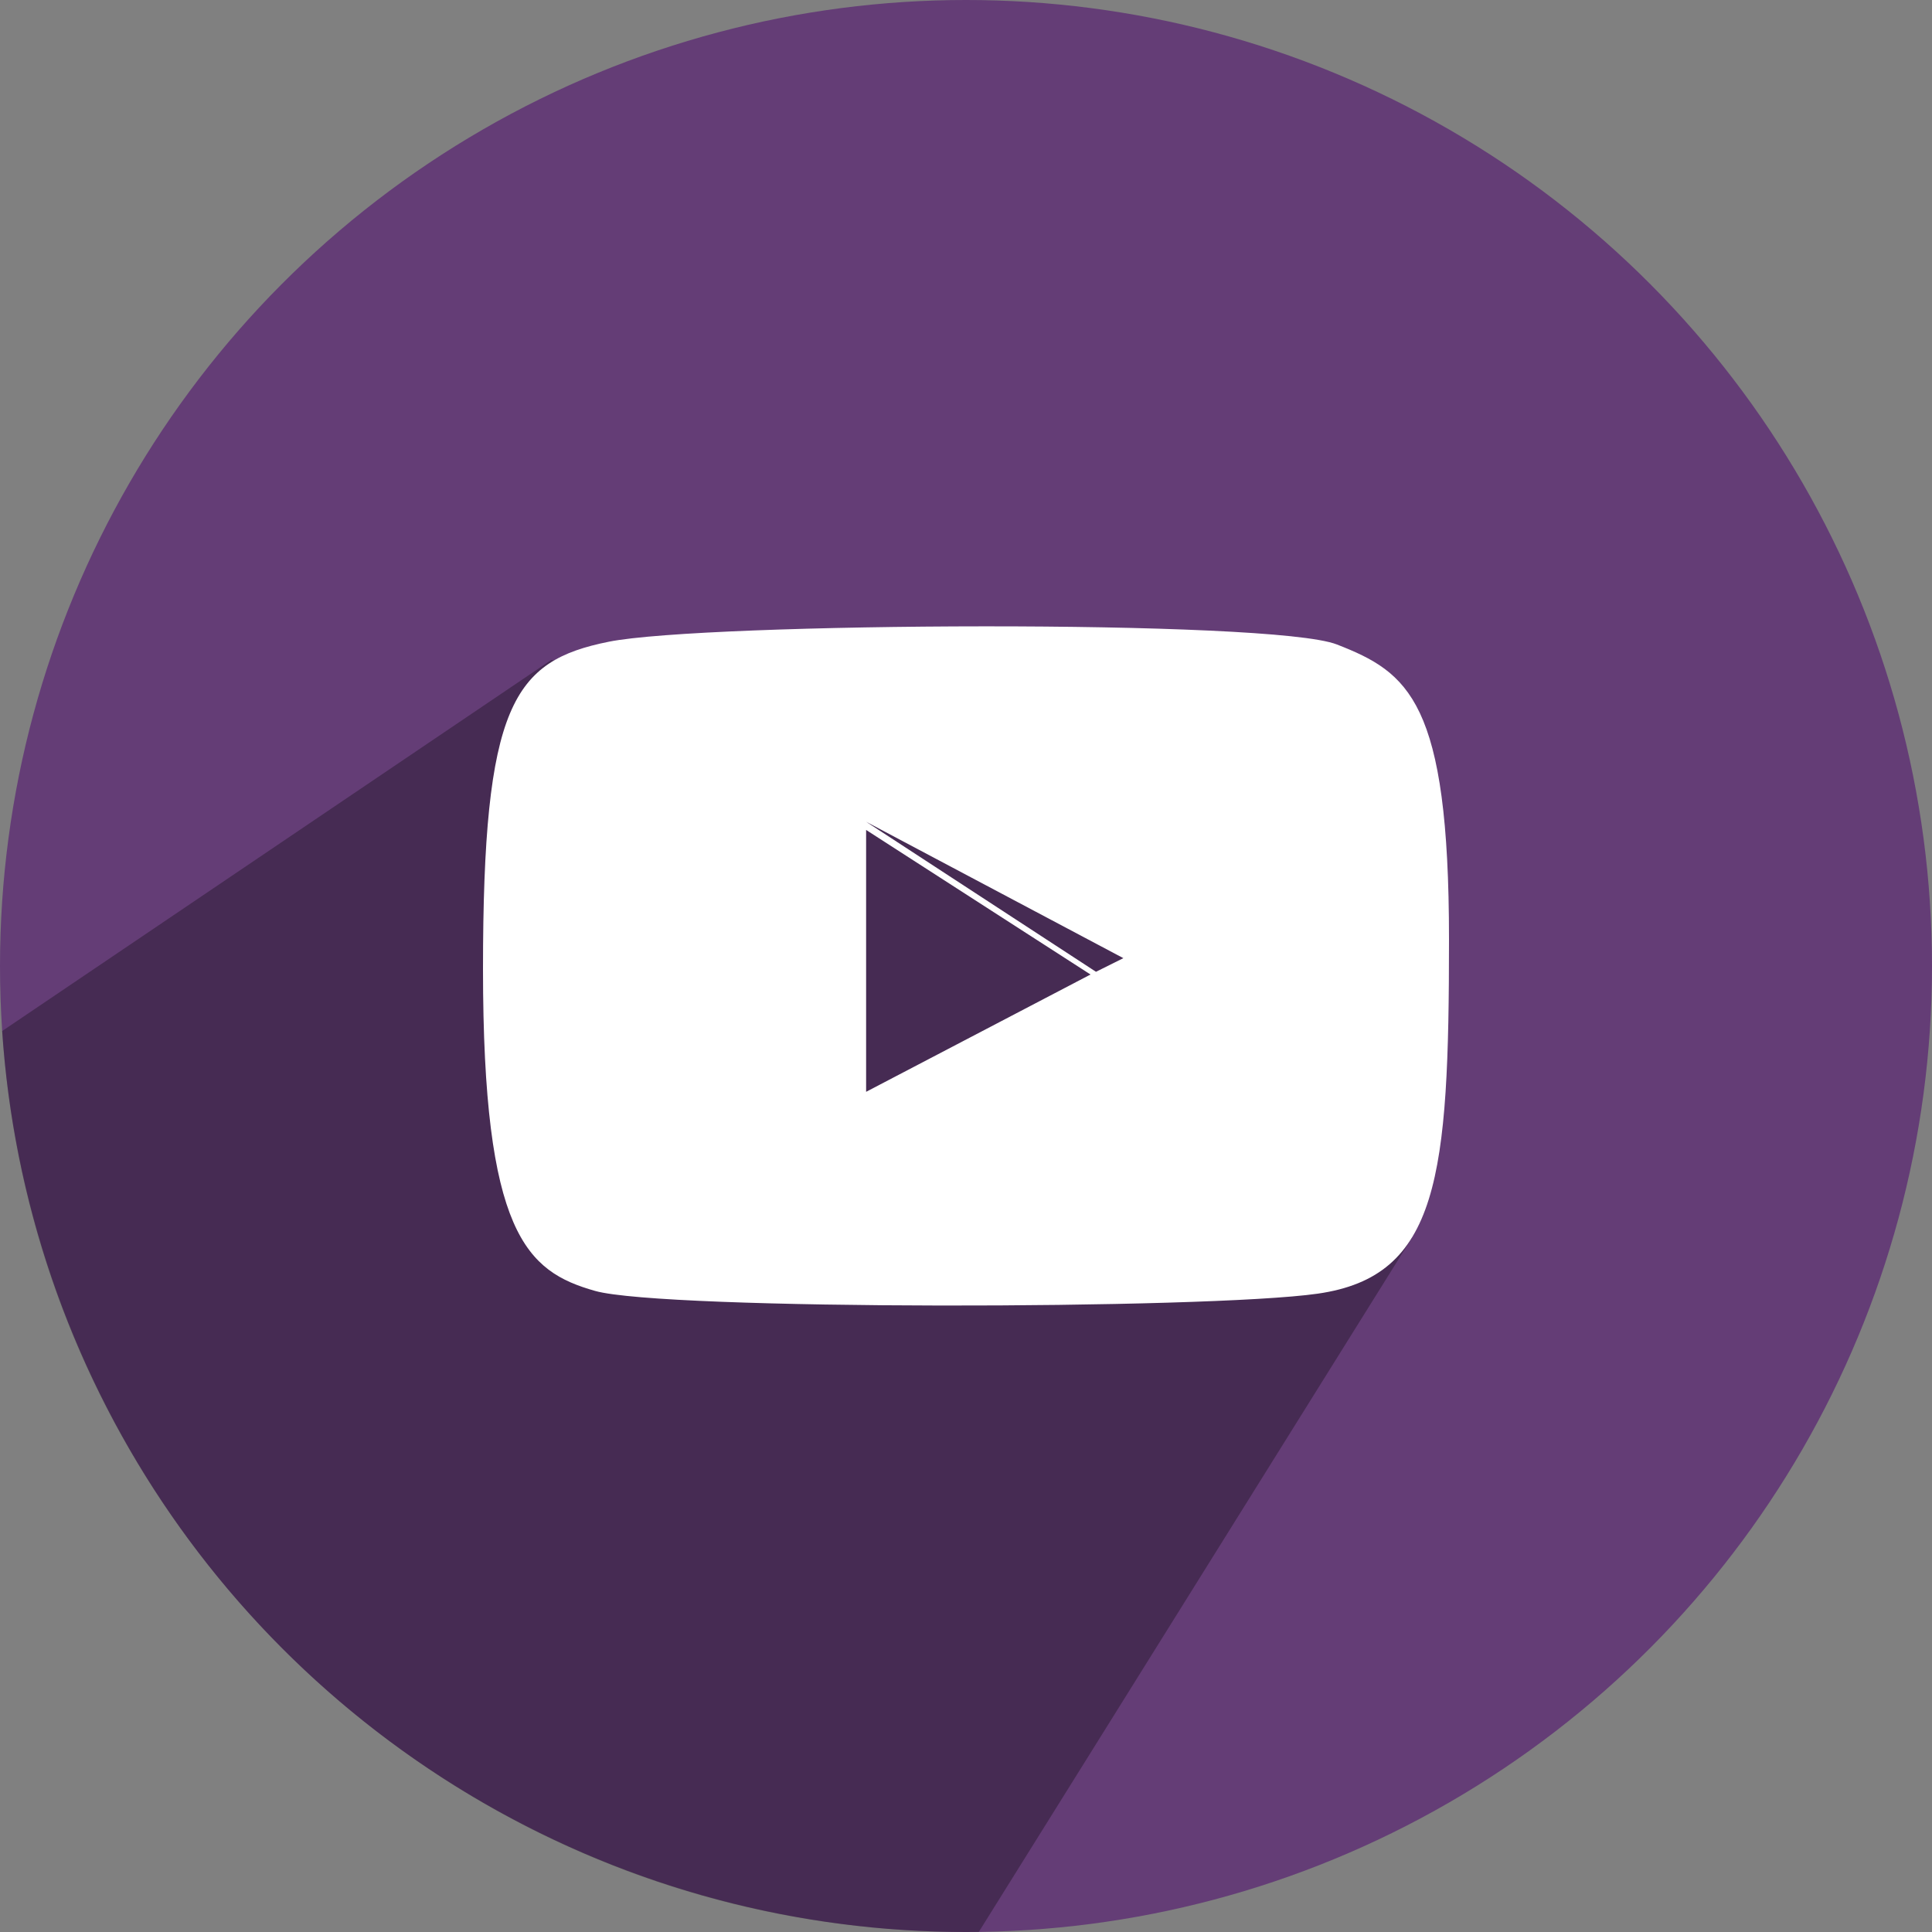
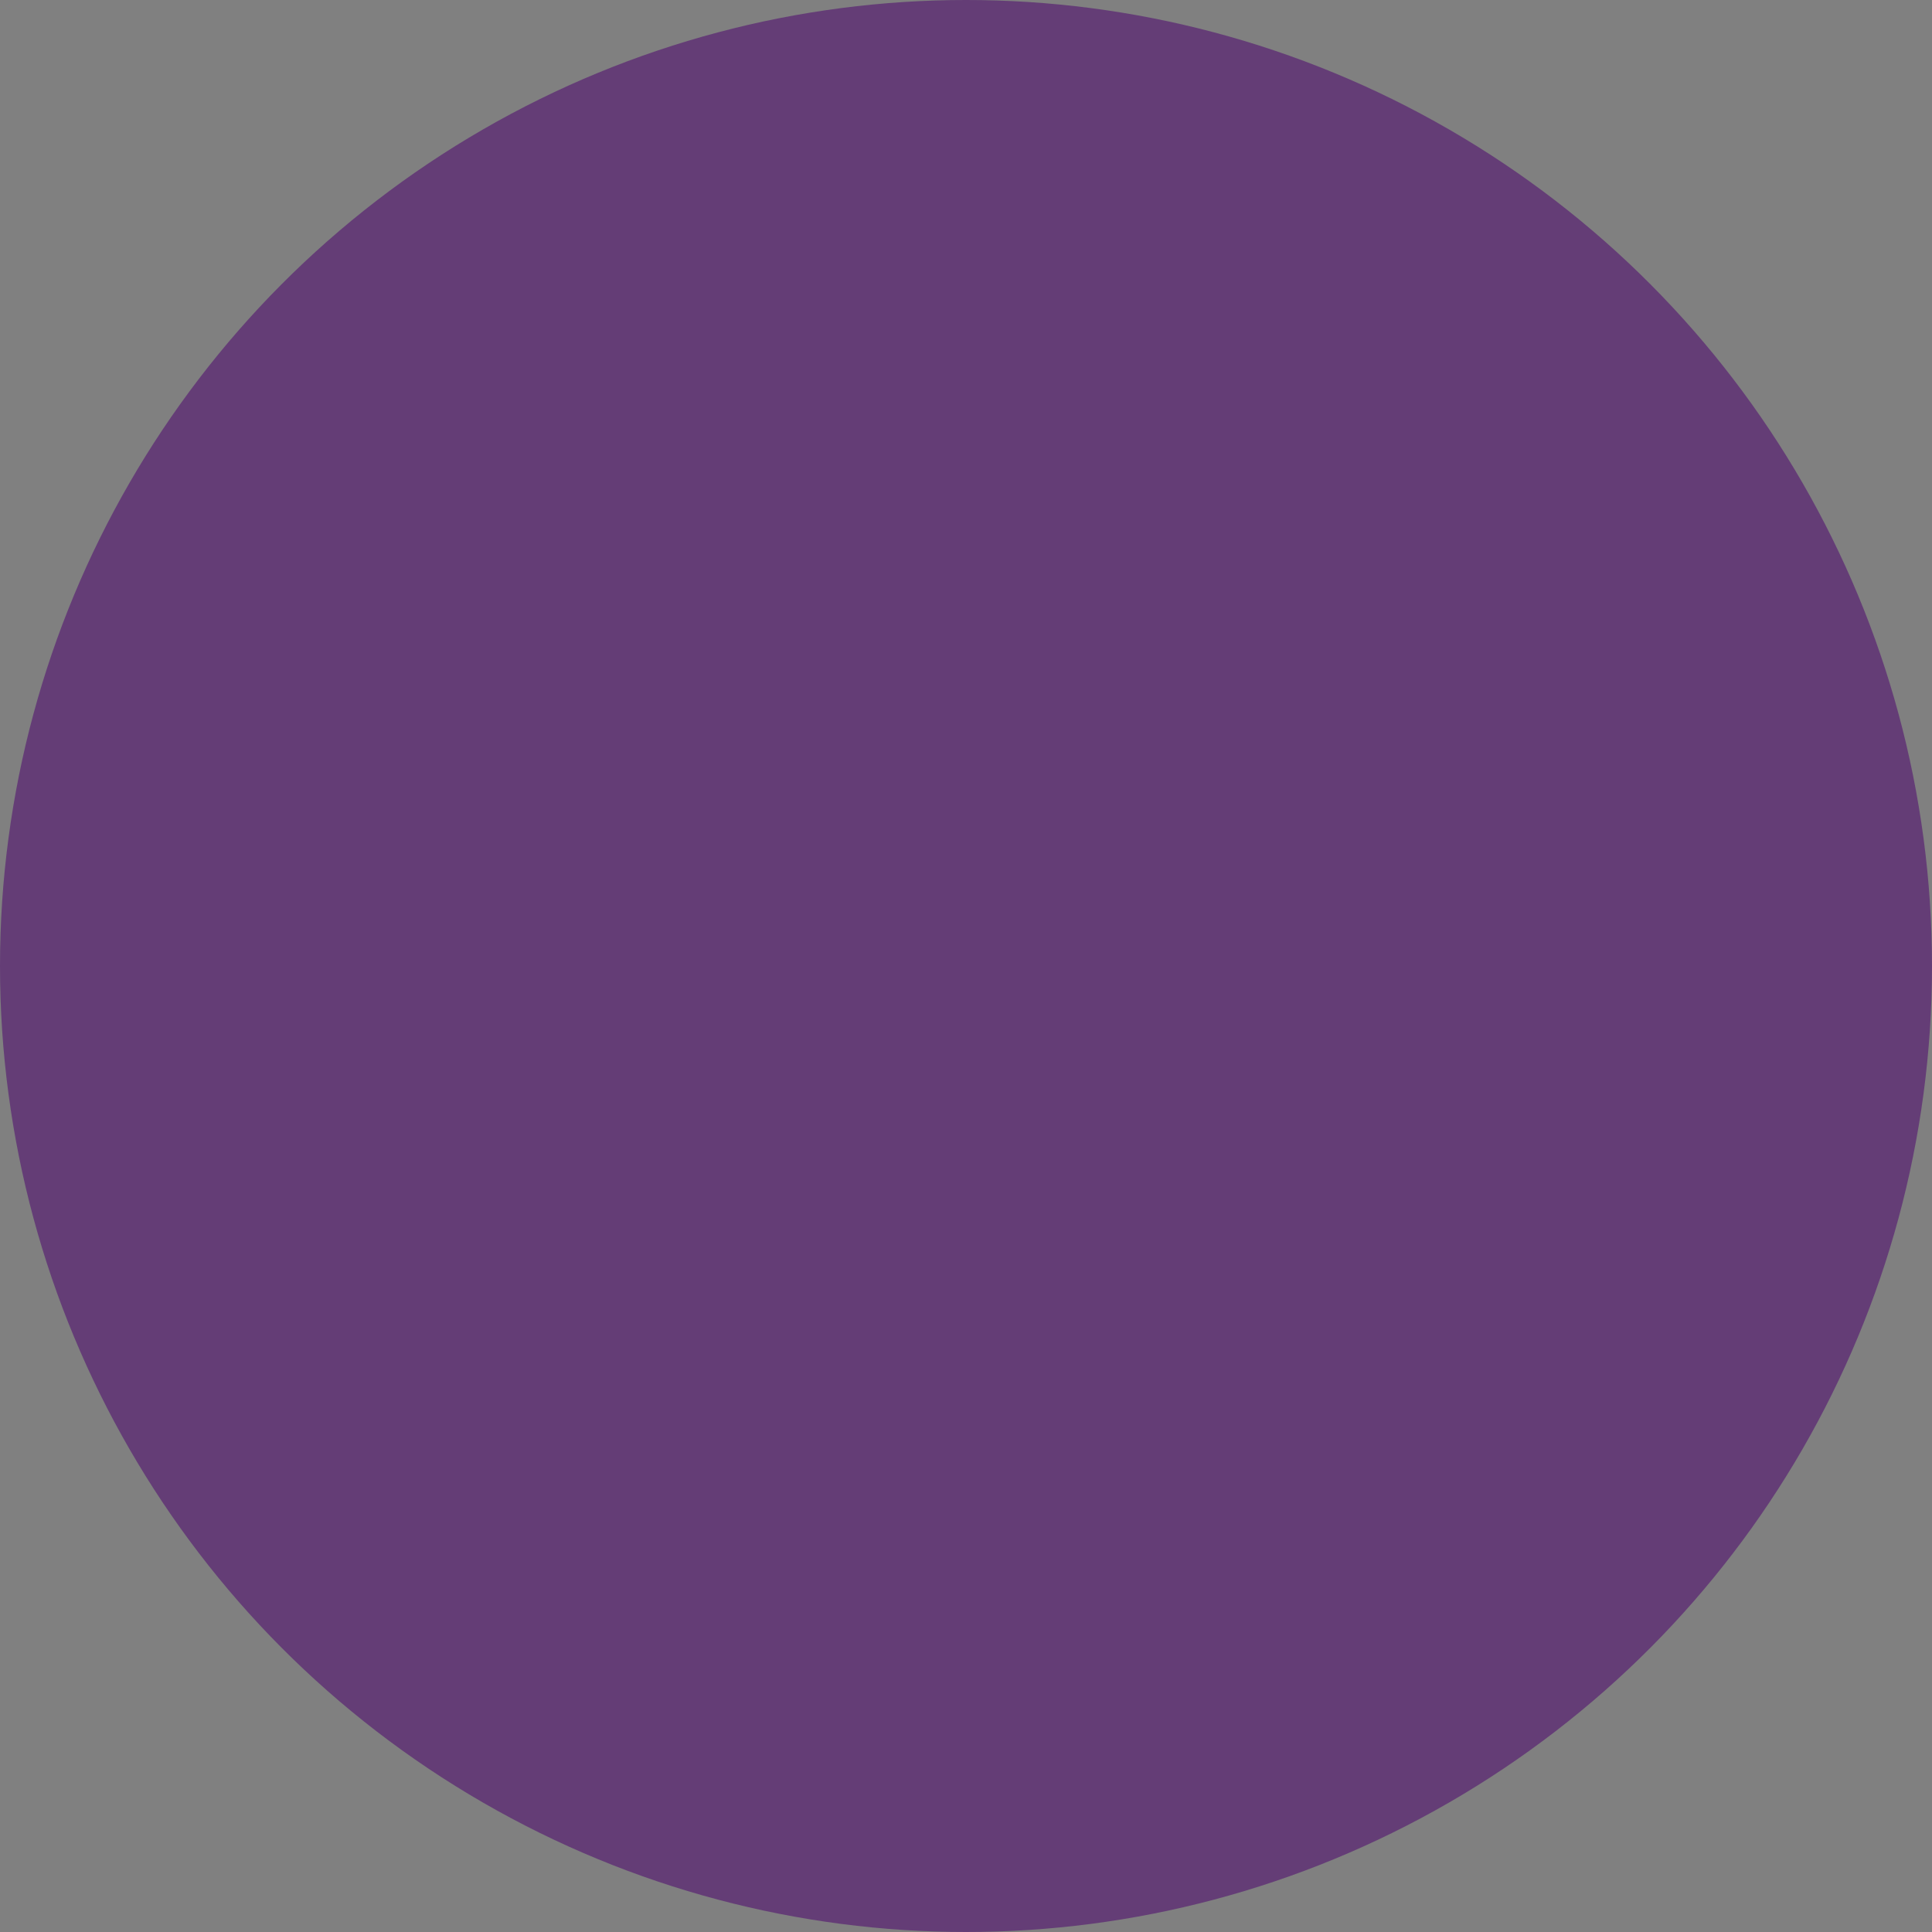
<svg xmlns="http://www.w3.org/2000/svg" height="512" preserveAspectRatio="xMidYMid" viewBox="0 0 512 512" width="512">
  <rect x="0" y="0" width="512" height="512" fill="#808080" stroke="none" />
  <defs>
    <style>
      .cls-1 {
        fill: #643d76;
      }

      .cls-2 {
        fill: #000;
        opacity: 0.3;
      }

      .cls-2, .cls-3 {
        fill-rule: evenodd;
      }

      .cls-3 {
        fill: #fff;
      }
    </style>
  </defs>
  <g>
    <circle class="cls-1" cx="256" cy="256" r="256" />
-     <path class="cls-2" d="M374.130,328.095 L259.394,511.978 C258.264,511.993 257.133,512.000 256.000,512.000 C120.408,512.000 9.437,406.584 0.571,273.237 L146.086,174.895 L326.000,207.000 L374.130,328.095 Z" />
-     <path class="cls-3" d="M349.190,342.837 C319.820,347.035 175.974,347.262 157.734,342.114 C139.494,336.966 128.000,326.976 128.000,256.811 C128.000,186.646 135.969,175.161 161.360,170.061 C186.751,164.962 337.014,164.055 354.266,170.784 C373.326,178.219 384.000,185.825 384.000,248.859 C384.000,311.892 381.358,338.240 349.190,342.837 ZM229.530,289.342 L288.997,258.257 L229.530,219.942 L229.530,289.342 ZM229.530,217.774 L290.448,257.534 L297.700,253.919 L229.530,217.774 Z" />
  </g>
</svg>